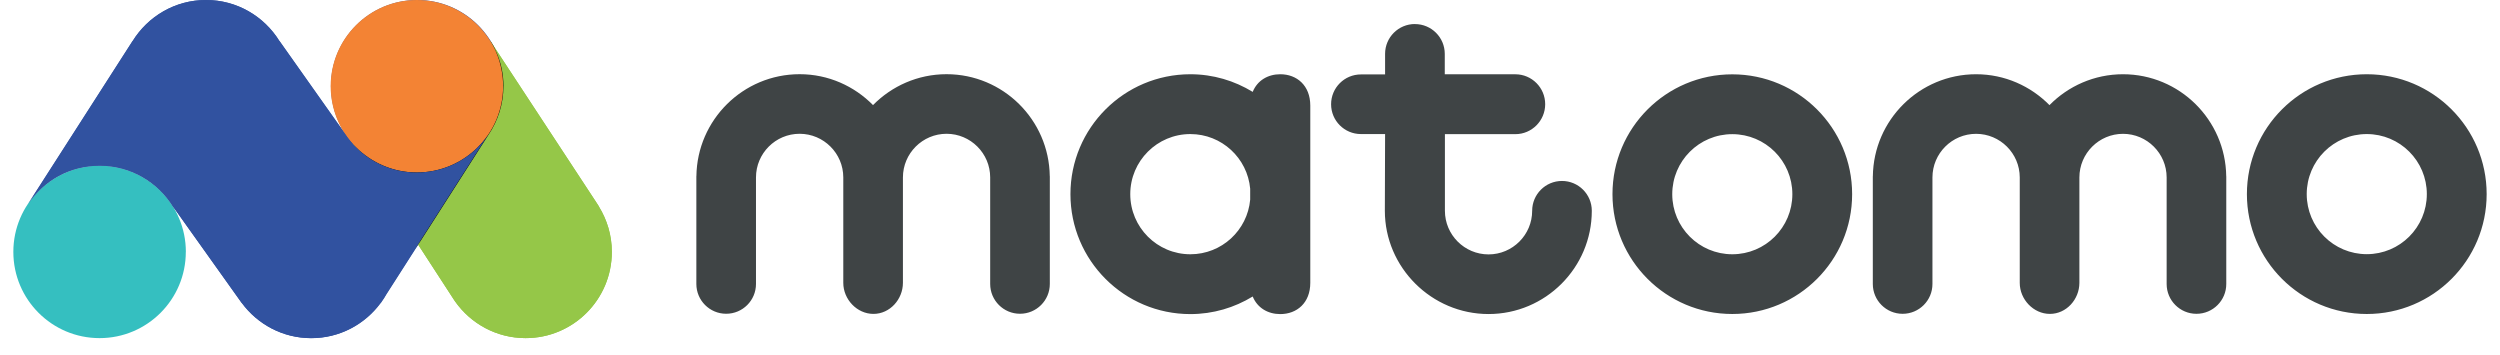
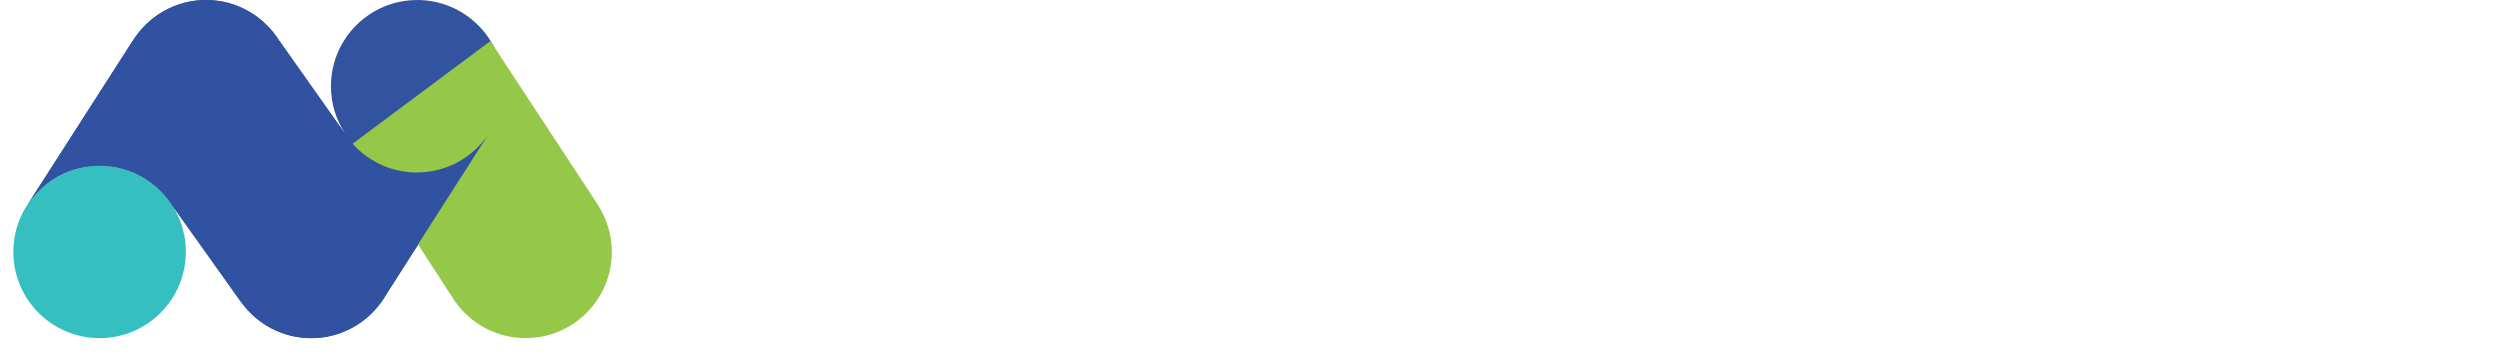
<svg xmlns="http://www.w3.org/2000/svg" id="Matomo_Analytics" width="535.76" height="76.05" viewBox="0 0 535.76 76.05">
  <defs>
    <style>.cls-1{fill:#3253a0;}.cls-1,.cls-2,.cls-3,.cls-4,.cls-5,.cls-6,.cls-7,.cls-8{stroke-width:0px;}.cls-2{fill:#35bfc0;}.cls-9{mask:url(#mask);}.cls-3{fill:#3f4445;}.cls-4{fill:#000;}.cls-5{fill:#95c748;}.cls-6{fill:#f38334;}.cls-7{fill:#3152a0;}.cls-8{fill:#fff;}</style>
    <mask id="mask" x="6.1" y="0" width="125.03" height="72.46" maskUnits="userSpaceOnUse">
      <g id="mask-2">
-         <path id="path-1" class="cls-8" d="M128.38,44.32h.02s-.33-.52-.33-.52c-.05-.08-.1-.16-.15-.23l-22.83-34.77-29.53,22,21.58,33.22c.09.14.18.28.28.42l.11.18h.01c3.35,4.74,8.86,7.84,15.1,7.84,10.21,0,18.48-8.27,18.48-18.48,0-3.55-1.02-6.85-2.75-9.67" />
-       </g>
+         </g>
    </mask>
  </defs>
-   <path class="cls-3" d="M274.36,15.91c3.56,0,6.44,2.41,6.44,6.72h0v37.98c0,4.31-2.88,6.7-6.44,6.7-2.64,0-4.91-1.33-5.9-3.77-3.9,2.38-8.46,3.77-13.36,3.77-14.19,0-25.7-11.51-25.7-25.7s11.51-25.7,25.7-25.7c4.9,0,9.46,1.4,13.36,3.78.99-2.45,3.26-3.78,5.9-3.78ZM303.23,5.16c3.53,0,6.39,2.86,6.39,6.39h0v4.37h15.13c3.53,0,6.39,2.88,6.39,6.41s-2.86,6.42-6.39,6.42h-15.1v16.4s0,.01,0,.02c0,5.15,4.19,9.35,9.35,9.35s9.35-4.2,9.35-9.35c0-3.53,2.86-6.39,6.39-6.39s6.39,2.86,6.39,6.39c0,12.2-9.93,22.13-22.13,22.13s-22.22-9.98-22.22-22.13h0l.05-16.44h-5.18c-3.53,0-6.39-2.86-6.39-6.39s2.86-6.39,6.39-6.39h5.18v-4.41c0-3.53,2.86-6.39,6.39-6.39ZM371.24,15.93c14.18,0,25.68,11.5,25.68,25.68s-11.5,25.68-25.68,25.68-25.68-11.5-25.68-25.68,11.5-25.68,25.68-25.68ZM507.21,15.91c14.18,0,25.69,11.5,25.69,25.69s-11.5,25.69-25.69,25.69-25.69-11.5-25.69-25.69,11.5-25.69,25.69-25.69ZM454.97,15.91c12.11,0,21.97,9.78,22.12,21.86h.01v23.09c0,3.53-2.86,6.39-6.39,6.39s-6.39-2.86-6.39-6.39h0v-22.83c0-5.15-4.2-9.35-9.35-9.35s-9.35,4.2-9.35,9.35h0v22.6c-.01,3.53-2.79,6.64-6.32,6.64s-6.46-3.12-6.46-6.64h0v-22.6c0-5.15-4.2-9.35-9.36-9.35s-9.35,4.2-9.35,9.35h0v22.83c0,3.53-2.86,6.39-6.39,6.39s-6.39-2.86-6.39-6.39h0v-23.09h.01c.15-12.08,10.01-21.86,22.12-21.86,6.16,0,11.72,2.55,15.73,6.62,4.01-4.08,9.6-6.62,15.76-6.62ZM202.85,15.9c12.11,0,21.97,9.78,22.12,21.86h.01v23.09c0,3.53-2.86,6.39-6.39,6.39-3.53,0-6.39-2.86-6.39-6.39h0v-22.83c0-5.15-4.2-9.35-9.35-9.35s-9.35,4.2-9.35,9.35h0v22.6c-.01,3.53-2.79,6.65-6.32,6.65s-6.46-3.12-6.46-6.65h0v-22.6c0-5.15-4.2-9.35-9.36-9.35s-9.35,4.2-9.35,9.35h0v22.83c0,3.53-2.86,6.39-6.39,6.39s-6.39-2.86-6.39-6.39h0v-23.09h.01c.15-12.08,10.01-21.86,22.12-21.86,6.16,0,11.72,2.55,15.73,6.62,4.02-4.08,9.6-6.62,15.76-6.62ZM255.1,28.73c-7.11,0-12.88,5.77-12.88,12.88s5.77,12.88,12.88,12.88c6.72,0,12.23-5.14,12.82-11.71h0v-2.34c-.59-6.56-6.1-11.71-12.82-11.71ZM371.24,28.75c-7.11,0-12.87,5.76-12.87,12.87s5.76,12.87,12.87,12.87,12.87-5.76,12.87-12.87-5.76-12.87-12.87-12.87ZM507.21,28.73c-7.11,0-12.87,5.76-12.87,12.87s5.76,12.87,12.87,12.87,12.87-5.76,12.87-12.87c0-7.11-5.76-12.87-12.87-12.87Z" />
-   <path class="cls-5" d="M128.38,44.32h.02s-.33-.52-.33-.52c-.05-.08-.1-.16-.15-.23l-22.83-34.77-29.53,22,21.58,33.22c.09.14.18.28.28.42l.11.18h.01c3.35,4.74,8.86,7.84,15.1,7.84,10.21,0,18.48-8.27,18.48-18.48,0-3.55-1.02-6.85-2.75-9.67" />
  <path class="cls-2" d="M39.83,53.98c0-10.21-8.28-18.48-18.48-18.48S2.86,43.77,2.86,53.98s8.28,18.48,18.48,18.48,18.48-8.28,18.48-18.48" />
  <path class="cls-1" d="M89.41,0c10.21,0,18.48,8.28,18.48,18.48,0,3.84-1.17,7.41-3.18,10.37h0s-21.88,34.2-21.88,34.2c-.32.57-.68,1.12-1.06,1.66h0l-.15.23h-.03c-3.37,4.56-8.76,7.53-14.86,7.53s-11.5-2.97-14.86-7.53h-.02l-14.61-20.5h-.02c-3.24-5.35-9.09-8.93-15.8-8.93s-11.99,3.22-15.32,8.13h0L28.45,8.8h.02C31.73,3.53,37.54,0,44.19,0s12.46,3.53,15.72,8.8h.02l14.03,19.84h.01c-1.92-2.91-3.05-6.4-3.05-10.15,0-10.21,8.28-18.48,18.48-18.48Z" />
  <path class="cls-5" d="M128.38,44.32h.02s-.33-.52-.33-.52c-.05-.08-.1-.16-.15-.23l-22.83-34.77-29.53,22,21.58,33.22c.09.14.18.28.28.42l.11.18h.01c3.35,4.74,8.86,7.84,15.1,7.84,10.21,0,18.48-8.27,18.48-18.48,0-3.55-1.02-6.85-2.75-9.67" />
  <g class="cls-9">
    <path id="path-3" class="cls-4" d="M107.9,18.48C107.9,8.28,99.62,0,89.41,0s-18.48,8.28-18.48,18.48c0,3.75,1.12,7.24,3.05,10.15t0,0h0s-14.03-19.84-14.03-19.84h-.02C56.66,3.53,50.84,0,44.19,0s-12.46,3.53-15.72,8.8h-.02L6.1,43.63c3.32-4.91,8.94-8.13,15.32-8.13,6.71,0,12.56,3.59,15.8,8.93h.02l14.61,20.5h.02c3.37,4.56,8.76,7.53,14.86,7.53s11.5-2.97,14.86-7.53h.03l.15-.23c.38-.54.74-1.09,1.06-1.66l21.88-34.2h0c2-2.96,3.18-6.52,3.18-10.36M76.74,31.92c.11.1.22.2.33.3-.11-.1-.22-.2-.33-.3M78.39,33.29c.12.09.24.18.36.27-.12-.09-.24-.18-.36-.27M82.44,35.6c.15.06.31.11.47.17-.16-.06-.32-.11-.47-.17M84.43,36.27c.22.06.44.12.66.17-.22-.05-.44-.11-.66-.17M86.59,36.73c.21.03.43.07.65.1-.22-.03-.43-.07-.65-.1M101.57,32.38c.16-.14.33-.29.49-.44-.16.15-.32.3-.49.44M91.57,36.83c.22-.03.44-.07.65-.1-.22.03-.43.07-.65.1M93.67,36.45c.23-.05.47-.12.7-.18-.23.06-.47.13-.7.18M95.76,35.82c.2-.07.4-.14.59-.22-.19.08-.39.15-.59.22M99.95,33.66c.16-.11.31-.23.46-.34-.15.11-.3.23-.46.34M103.09,30.89c.13-.14.26-.28.39-.43-.13.15-.26.29-.39.43" />
  </g>
-   <path class="cls-6" d="M107.82,18.48c0-10.21-8.28-18.48-18.48-18.48s-18.48,8.28-18.48,18.48,8.28,18.48,18.48,18.48,18.48-8.28,18.48-18.48" />
  <path class="cls-7" d="M89.34,36.97c-6.46,0-12.13-3.32-15.44-8.33h-.01l-14.03-19.84h-.02C56.58,3.53,50.77,0,44.12,0s-12.46,3.53-15.72,8.8h-.02L6.03,43.63c3.32-4.91,8.94-8.13,15.31-8.13,6.71,0,12.57,3.58,15.81,8.93h.02l14.61,20.5h.02c3.37,4.56,8.76,7.53,14.86,7.53s11.5-2.97,14.86-7.53h.03l.15-.23c.38-.53.74-1.08,1.06-1.66l21.88-34.2c-3.32,4.9-8.94,8.12-15.3,8.12" />
</svg>